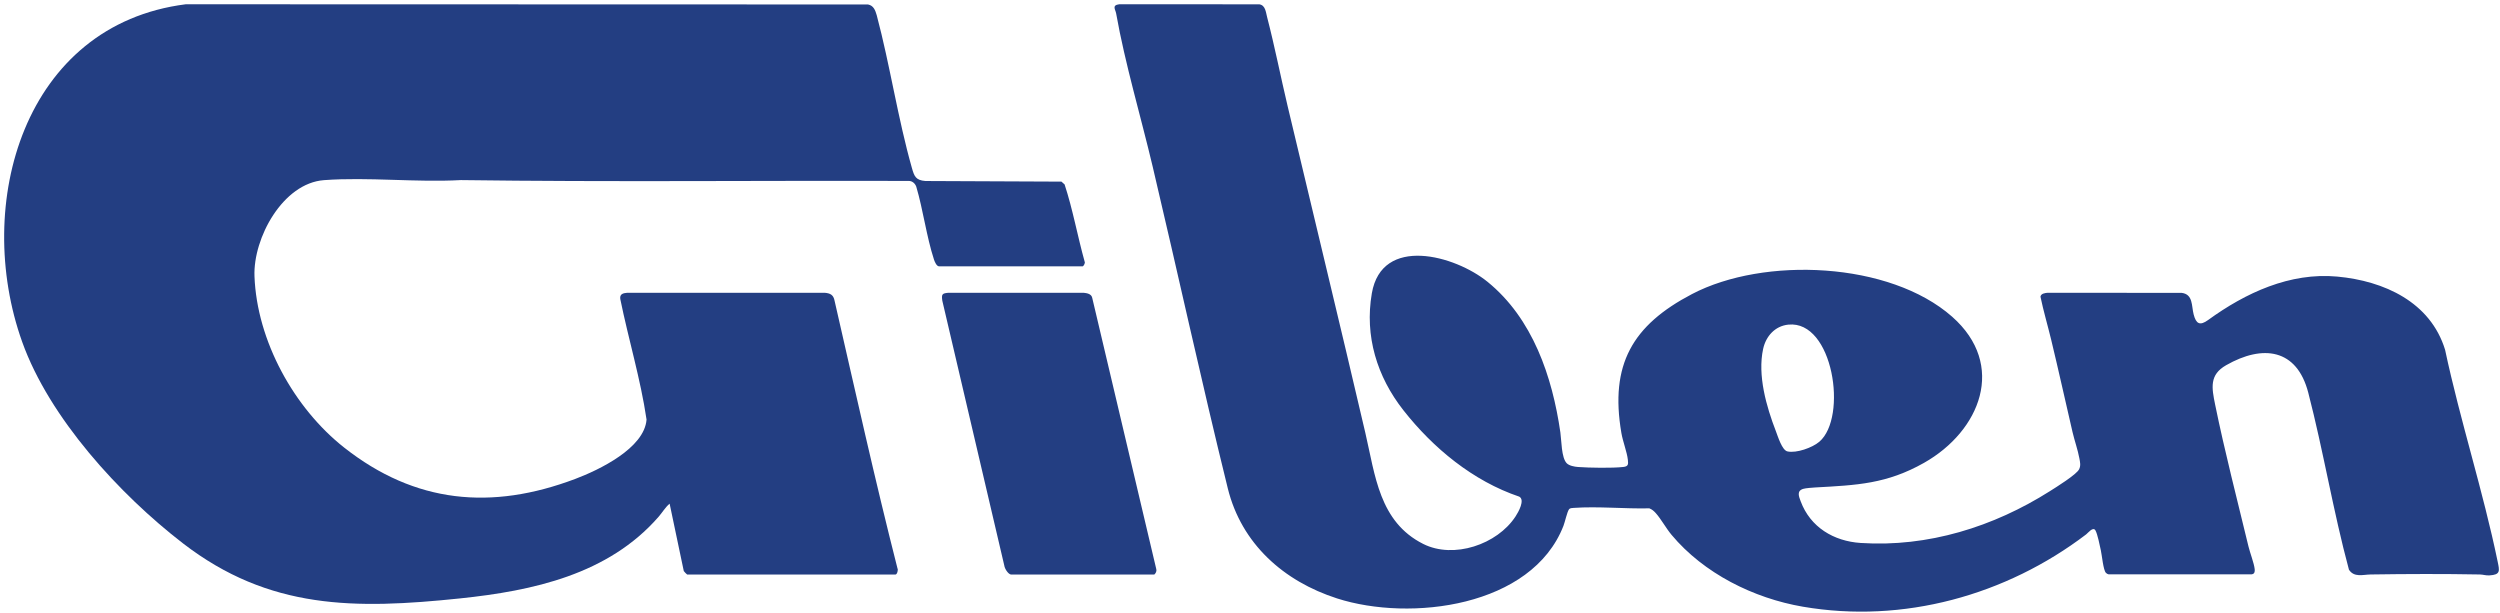
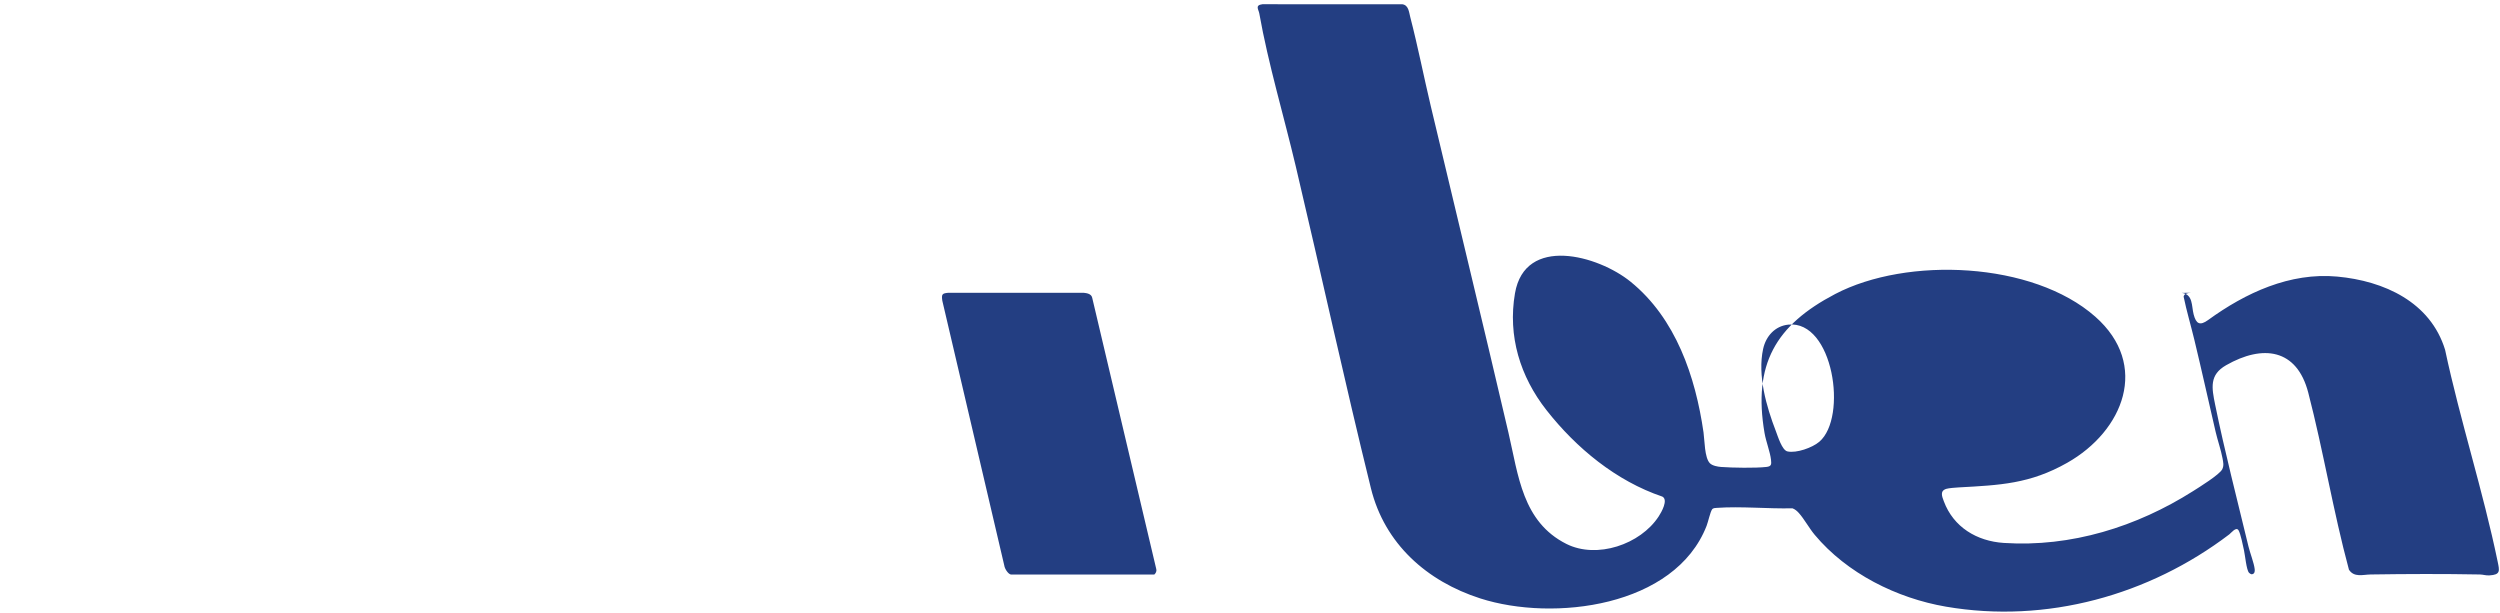
<svg xmlns="http://www.w3.org/2000/svg" id="Layer_1" version="1.1" viewBox="0 0 1404.24 344.28">
  <defs>
    <style>
      .st0 {
        fill: #233e82;
      }
    </style>
  </defs>
-   <path class="st0" d="M385.962,322.703c-.172-.048-1.698-1.624-1.887-1.95l-7.952-37.848c-2.437,2.046-4.132,5.005-6.242,7.422-28.203,32.307-70.429,41.516-111.532,45.803-58.79,6.132-107.126,6.428-155.635-30.975-35.545-27.407-74.976-70.398-90.25-113.105C-15.216,114.66,13.308,13.962,104.347,2.398l383.211.112c3.212.636,4.094,3.319,4.918,6.113,7.449,28.04,11.862,57.948,19.746,85.754,1.328,4.684,2.167,6.866,7.573,7.296l76.415.346,1.775,1.582c4.636,14.136,7.263,29.047,11.284,43.431.409.712-.67,2.572-1.181,2.572h-80.599c-1.43,0-2.505-2.683-2.88-3.834-4.192-12.853-6.066-27.811-9.934-40.898-.66-1.875-2.352-3.367-4.435-3.239-83.781-.279-167.692.673-251.392-.478-25.039,1.393-51.964-1.789-76.781.022-23.254,1.697-39.911,32.597-39.122,53.964,1.34,36.302,22.256,74.139,50.442,96.312,39.774,31.288,82.636,35.335,129.737,17.558,13.328-5.03,38.826-17.223,40.044-33.336-3.362-22.799-10.161-45.124-14.764-67.754-.369-2.809,1.605-3.273,3.956-3.47h110.863c3.193.263,4.95,1.203,5.565,4.507,11.486,50.16,22.628,100.414,35.316,150.276.557.874-.234,3.472-1.082,3.472h-117.06v-.003Z" />
-   <path class="st0" d="M1225.493,164.507c6.414.849,5.421,7.279,6.655,12.049,1.395,5.391,3.503,6.563,8.174,3.174,20.973-15.219,45.901-26.841,72.525-24.372,26.256,2.436,52.334,14.268,60.554,41.132,8.458,39.728,21.389,79.439,29.554,119.107,1.039,5.047,1.653,7.247-4.691,7.603-2.028.114-3.535-.486-5.276-.518-20.248-.381-41.194-.314-61.451,0-4.236.066-9.225,1.824-12.142-2.686-8.837-32.744-14.33-66.602-22.85-99.434-6.429-24.771-25.553-27.179-46.147-15.418-9.478,5.412-8.105,12.616-6.161,22.147,5.346,26.209,12.419,53.482,18.709,79.598.897,3.725,3.151,9.422,3.512,12.835.152,1.436-.114,2.653-1.677,2.865l-80.405.015c-.613-.136-1.09-.425-1.518-.881-1.453-1.549-2.201-9.767-2.809-12.537-.579-2.64-1.883-9.312-3.075-11.298-1.335-2.223-4.139,1.473-5.184,2.269-44.972,34.226-102.766,50.299-159.12,40.622-27.688-4.754-55.657-18.684-73.779-40.381-3.133-3.751-5.856-8.846-8.879-12.223-1.025-1.145-2.129-2.094-3.589-2.647-13.802.334-28.817-1.211-42.494-.245-.884.062-2.059.042-2.645.835-1.027,1.391-2.249,7.07-3.098,9.249-17.759,45.586-86.034,53.979-127.138,40.772-30.032-9.65-53.727-30.717-61.407-61.857-14.816-60.075-27.967-120.57-42.203-180.786-6.676-28.238-15.471-57.584-20.506-85.954-.407-2.291-2.587-4.588,1.777-5.154l78.666.035c3.436.542,3.632,4.393,4.35,7.16,4.277,16.468,7.57,33.316,11.498,49.884,14.514,61.214,29.401,122.361,43.673,183.633,5.554,23.844,7.793,49.997,32.527,62.431,17.071,8.582,41.565.352,51.864-15.472,1.579-2.427,5.46-9.252,2.066-11.098-25.969-8.777-48.353-27.241-65.105-48.571-14.774-18.811-21.829-41.618-17.699-65.62,5.626-32.694,46.624-21.363,64.934-6.524,25.429,20.608,36.446,53.3,40.976,84.674.629,4.353.538,14.238,3.57,17.29,1.4,1.409,4.344,1.948,6.299,2.095,6.326.476,19.326.687,25.457-.009,2.839-.322,2.867-1.448,2.578-4.039-.488-4.375-2.817-10.229-3.641-15.059-6.558-38.444,6.184-60.496,39.662-78.022,40.428-21.165,111.041-18.228,146.109,12.705,30.743,27.118,15.84,64.209-15.76,82.091-20.957,11.859-37.71,12.537-61.013,13.822-1.63.09-5.524.386-6.876.8-3.752,1.149-2.427,4.261-1.407,6.998,5.413,14.528,18.529,22.395,33.688,23.39,37.825,2.484,74.702-9.1,106.248-29.07,3.394-2.149,15.006-9.35,16.454-12.321,1.025-2.104.551-3.941.154-6.12-.87-4.769-2.736-9.989-3.863-14.837-4.012-17.263-7.818-34.575-11.978-51.802-1.949-8.072-4.34-16.093-6.014-24.185.274-1.792,2.557-2.074,4.067-2.199M1004.496,182.343c-7.515.771-12.606,6.532-14.156,13.659-3.222,14.807,1.829,32.429,7.187,46.267,1.106,2.857,3.418,10.609,6.458,11.287,5.033,1.122,13.993-2.083,17.899-5.409,16.066-13.681,7.829-68.391-17.387-65.804h0Z" />
+   <path class="st0" d="M1225.493,164.507c6.414.849,5.421,7.279,6.655,12.049,1.395,5.391,3.503,6.563,8.174,3.174,20.973-15.219,45.901-26.841,72.525-24.372,26.256,2.436,52.334,14.268,60.554,41.132,8.458,39.728,21.389,79.439,29.554,119.107,1.039,5.047,1.653,7.247-4.691,7.603-2.028.114-3.535-.486-5.276-.518-20.248-.381-41.194-.314-61.451,0-4.236.066-9.225,1.824-12.142-2.686-8.837-32.744-14.33-66.602-22.85-99.434-6.429-24.771-25.553-27.179-46.147-15.418-9.478,5.412-8.105,12.616-6.161,22.147,5.346,26.209,12.419,53.482,18.709,79.598.897,3.725,3.151,9.422,3.512,12.835.152,1.436-.114,2.653-1.677,2.865c-.613-.136-1.09-.425-1.518-.881-1.453-1.549-2.201-9.767-2.809-12.537-.579-2.64-1.883-9.312-3.075-11.298-1.335-2.223-4.139,1.473-5.184,2.269-44.972,34.226-102.766,50.299-159.12,40.622-27.688-4.754-55.657-18.684-73.779-40.381-3.133-3.751-5.856-8.846-8.879-12.223-1.025-1.145-2.129-2.094-3.589-2.647-13.802.334-28.817-1.211-42.494-.245-.884.062-2.059.042-2.645.835-1.027,1.391-2.249,7.07-3.098,9.249-17.759,45.586-86.034,53.979-127.138,40.772-30.032-9.65-53.727-30.717-61.407-61.857-14.816-60.075-27.967-120.57-42.203-180.786-6.676-28.238-15.471-57.584-20.506-85.954-.407-2.291-2.587-4.588,1.777-5.154l78.666.035c3.436.542,3.632,4.393,4.35,7.16,4.277,16.468,7.57,33.316,11.498,49.884,14.514,61.214,29.401,122.361,43.673,183.633,5.554,23.844,7.793,49.997,32.527,62.431,17.071,8.582,41.565.352,51.864-15.472,1.579-2.427,5.46-9.252,2.066-11.098-25.969-8.777-48.353-27.241-65.105-48.571-14.774-18.811-21.829-41.618-17.699-65.62,5.626-32.694,46.624-21.363,64.934-6.524,25.429,20.608,36.446,53.3,40.976,84.674.629,4.353.538,14.238,3.57,17.29,1.4,1.409,4.344,1.948,6.299,2.095,6.326.476,19.326.687,25.457-.009,2.839-.322,2.867-1.448,2.578-4.039-.488-4.375-2.817-10.229-3.641-15.059-6.558-38.444,6.184-60.496,39.662-78.022,40.428-21.165,111.041-18.228,146.109,12.705,30.743,27.118,15.84,64.209-15.76,82.091-20.957,11.859-37.71,12.537-61.013,13.822-1.63.09-5.524.386-6.876.8-3.752,1.149-2.427,4.261-1.407,6.998,5.413,14.528,18.529,22.395,33.688,23.39,37.825,2.484,74.702-9.1,106.248-29.07,3.394-2.149,15.006-9.35,16.454-12.321,1.025-2.104.551-3.941.154-6.12-.87-4.769-2.736-9.989-3.863-14.837-4.012-17.263-7.818-34.575-11.978-51.802-1.949-8.072-4.34-16.093-6.014-24.185.274-1.792,2.557-2.074,4.067-2.199M1004.496,182.343c-7.515.771-12.606,6.532-14.156,13.659-3.222,14.807,1.829,32.429,7.187,46.267,1.106,2.857,3.418,10.609,6.458,11.287,5.033,1.122,13.993-2.083,17.899-5.409,16.066-13.681,7.829-68.391-17.387-65.804h0Z" />
  <path class="st0" d="M567.789,322.703c-1.64-.348-3.45-3.327-3.666-4.967l-34.831-148.832c-.495-3.598-.179-4.157,3.455-4.456h75.841c1.914.176,4.434.612,4.893,2.782l36.013,152.492c.286,1.153-.283,2.216-1.106,2.981h-80.599Z" />
</svg>